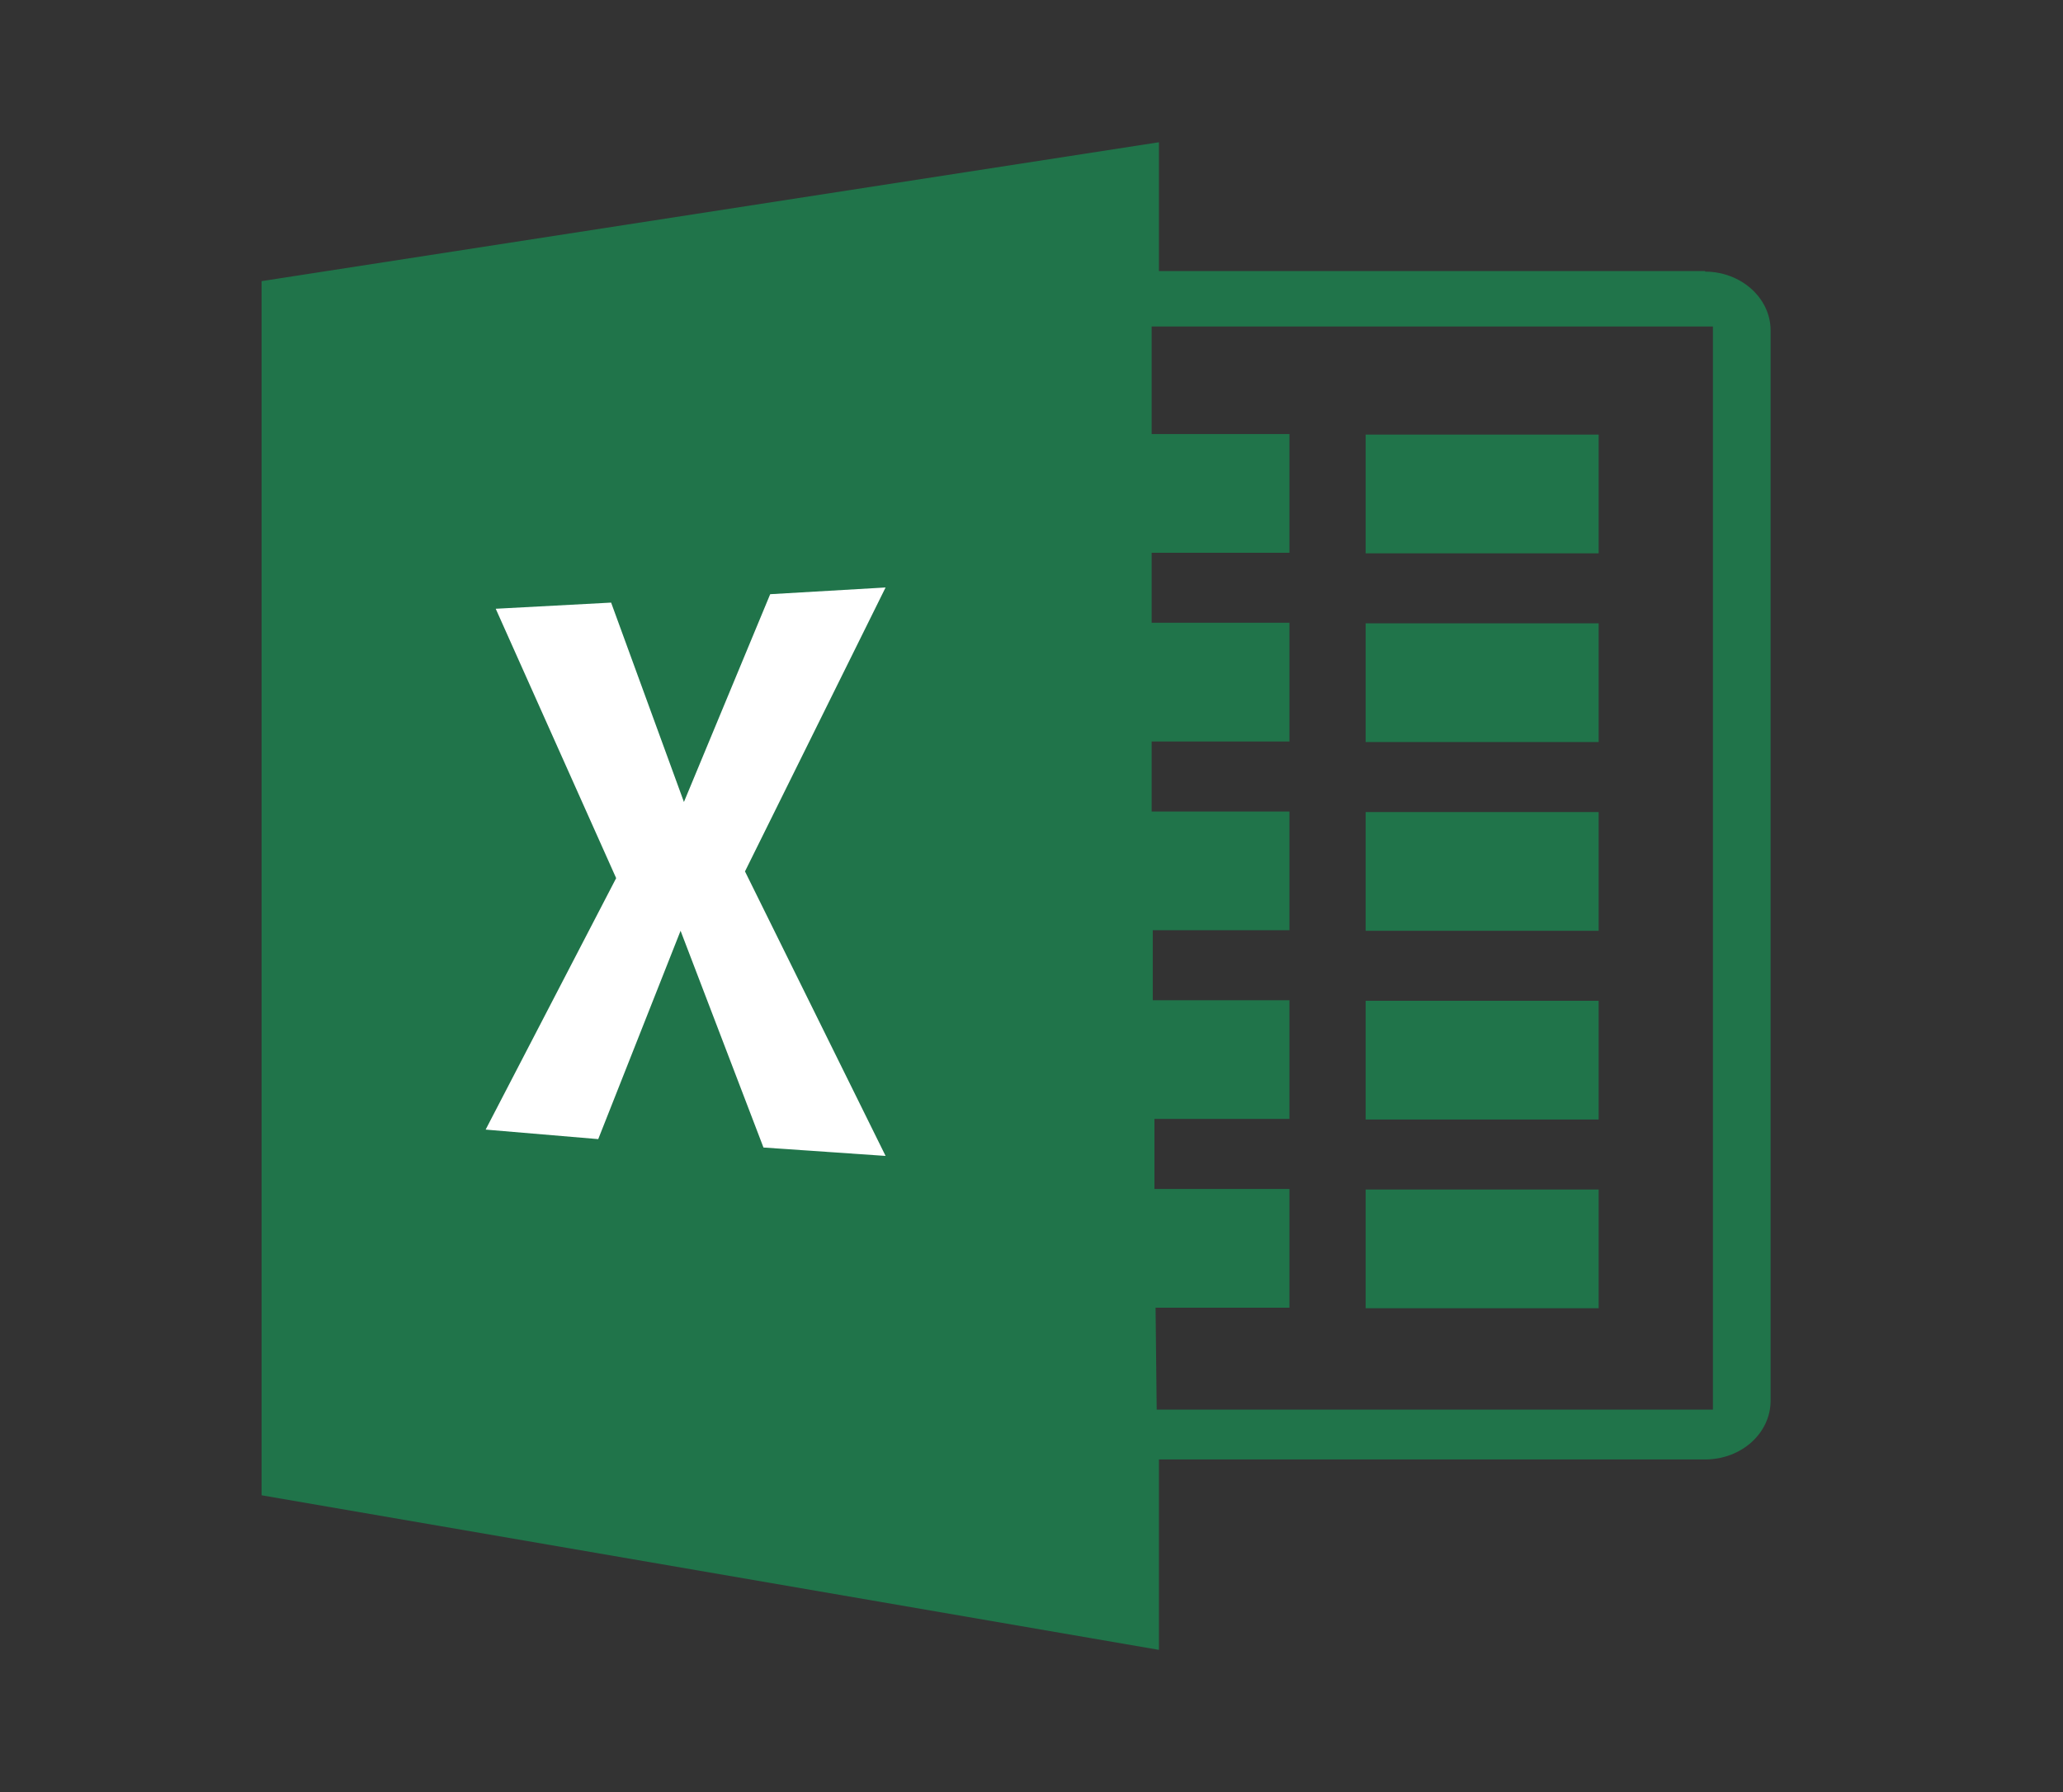
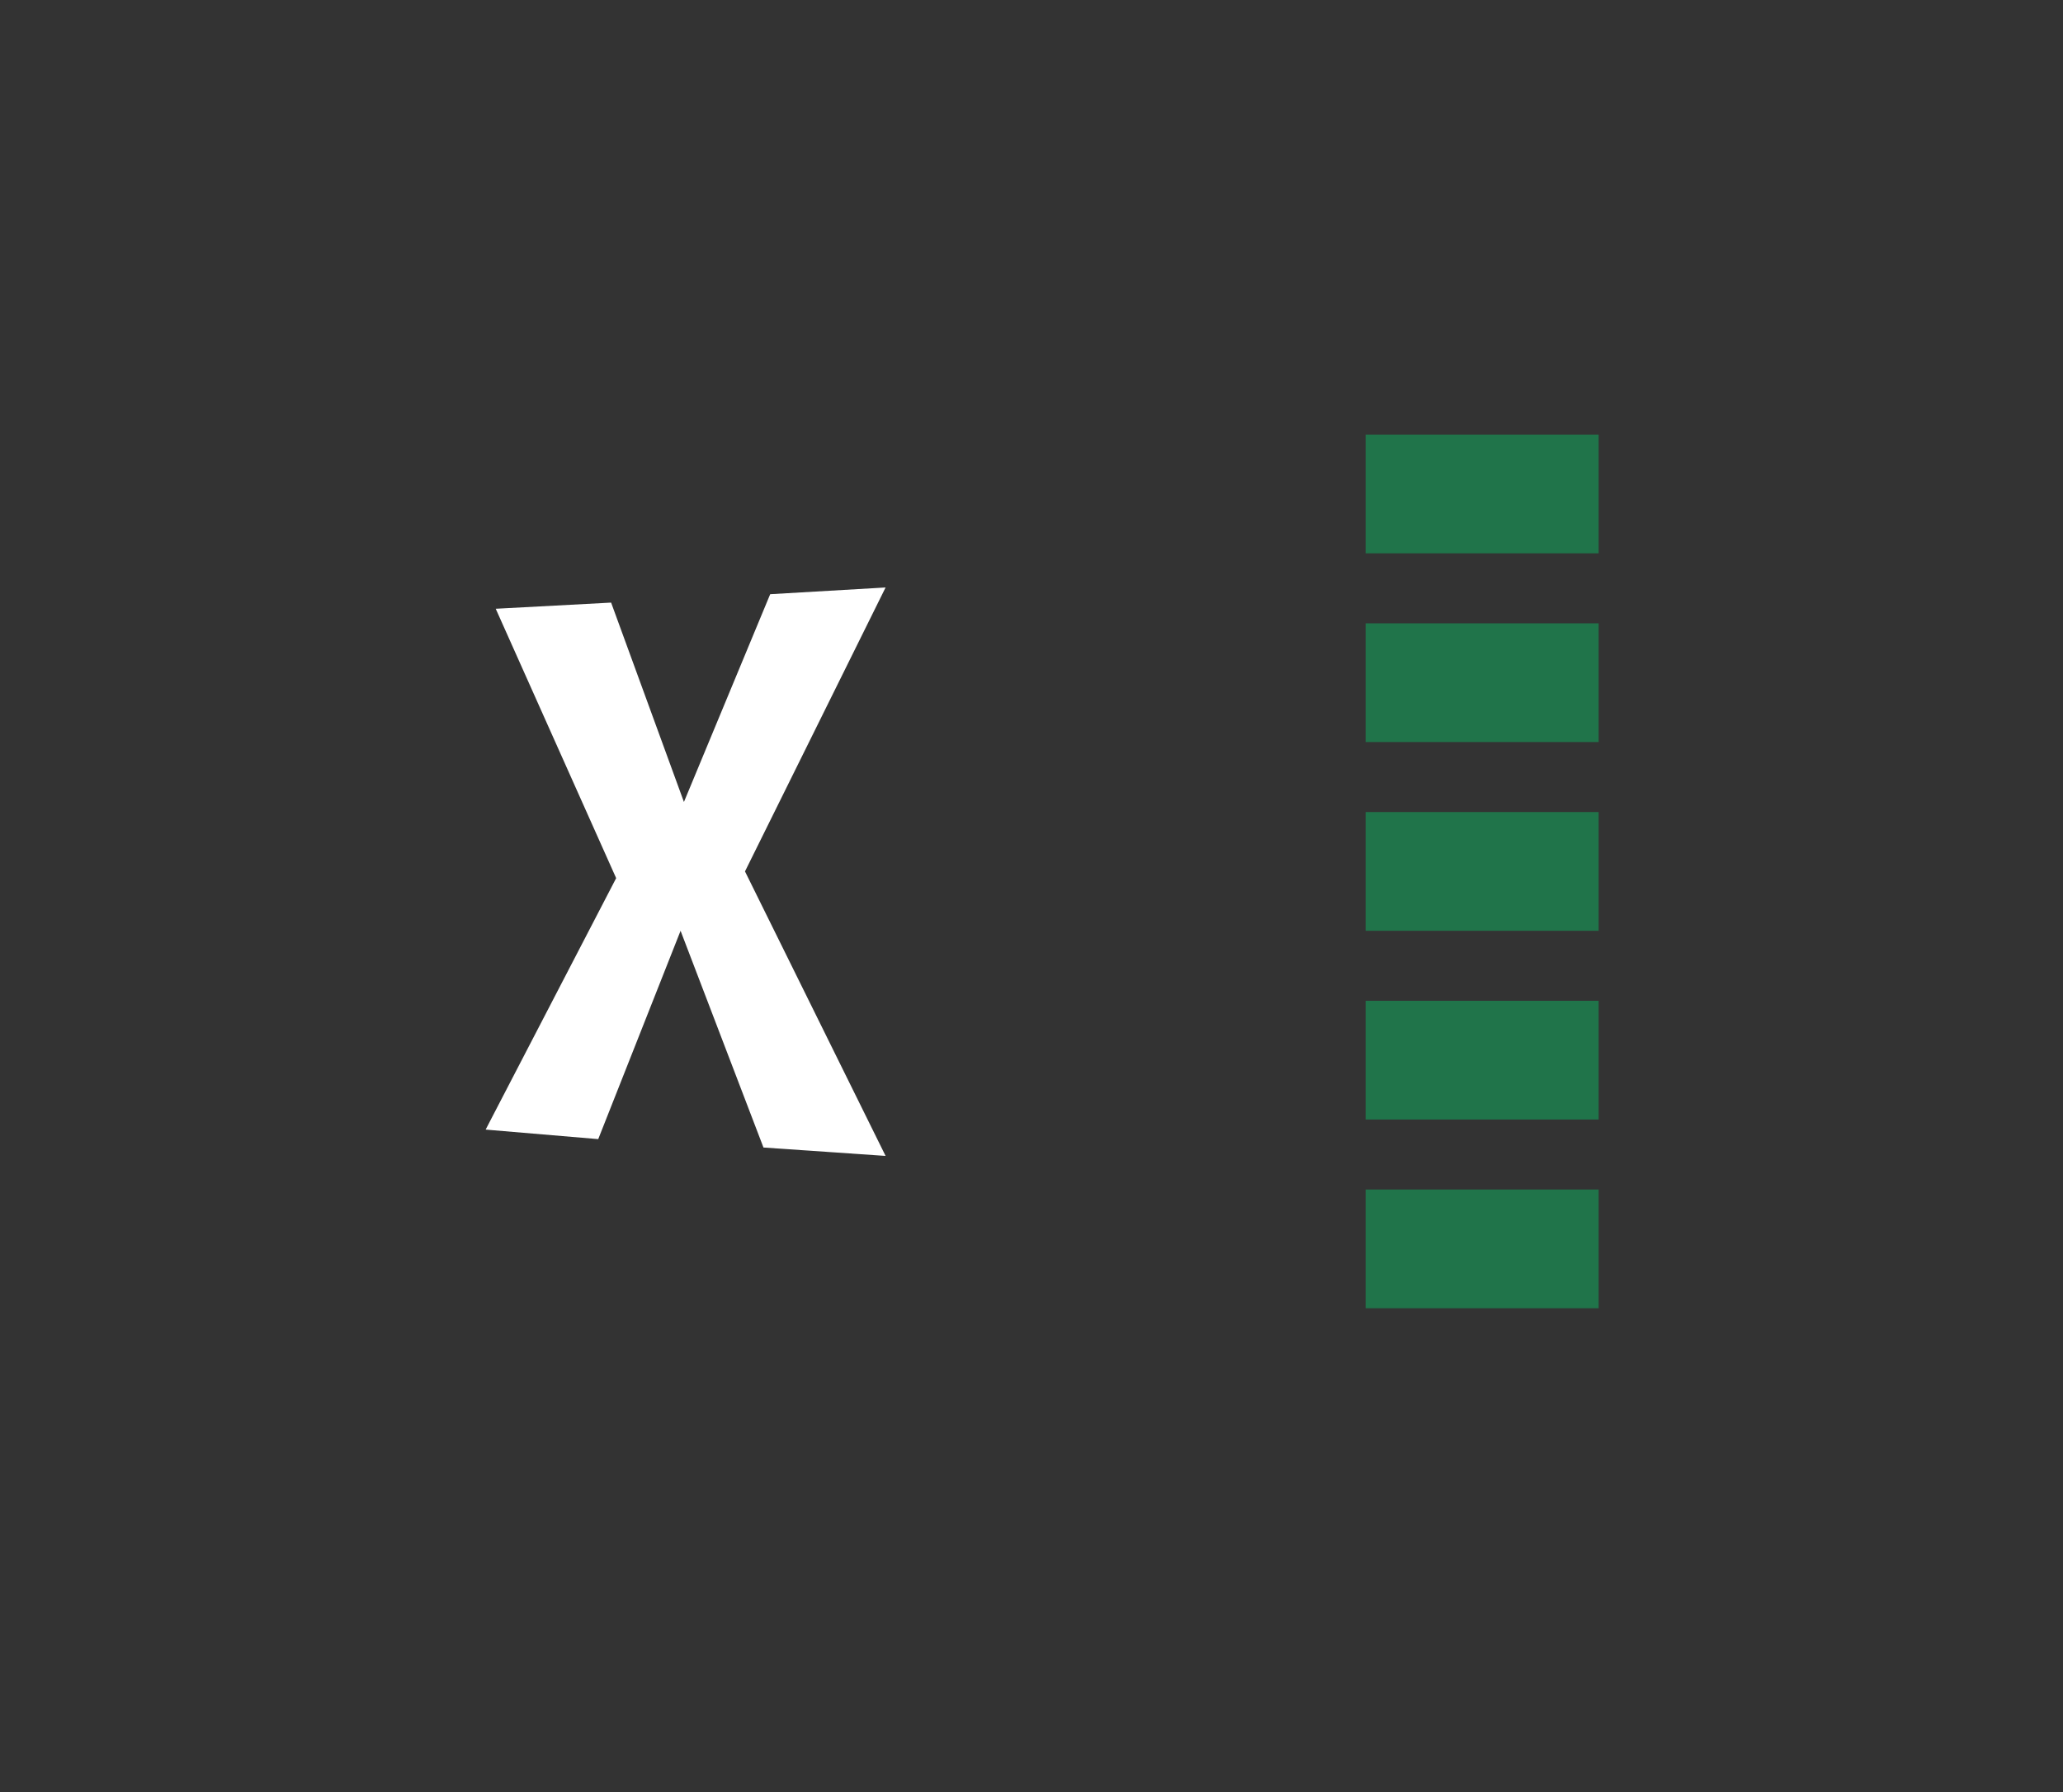
<svg xmlns="http://www.w3.org/2000/svg" id="Layer_1" viewBox="0 0 36.83 32">
  <rect x="0" y="0" width="36.83" height="32" fill="#333333" stroke="none" />
  <defs>
    <style>.cls-1,.cls-2{fill-rule:evenodd;}.cls-1,.cls-2,.cls-3{stroke-width:0px;}.cls-1,.cls-3{fill:#20744a;}.cls-2{fill:#fff;}</style>
  </defs>
-   <path class="cls-1" d="m30.44,4.84h-9.75v-2.3L4.67,5.02v21.68l16.02,2.76v-3.4h9.75c.65,0,1.17-.47,1.17-1.05V5.9c0-.58-.53-1.05-1.17-1.05Zm.15,20.33h-9.94l-.02-1.82h2.39v-2.12h-2.41v-1.25s2.41,0,2.41,0v-2.12h-2.44v-1.25s2.44,0,2.44,0v-2.12h-2.46v-1.25h2.46v-2.12h-2.46v-1.25h2.46v-2.12h-2.46v-1.92h10.02v19.34Z" />
  <rect class="cls-3" x="24.38" y="7.76" width="4.16" height="2.12" />
  <rect class="cls-3" x="24.38" y="11.13" width="4.16" height="2.12" />
  <rect class="cls-3" x="24.38" y="14.5" width="4.16" height="2.12" />
  <rect class="cls-3" x="24.38" y="17.87" width="4.16" height="2.12" />
  <rect class="cls-3" x="24.38" y="21.24" width="4.16" height="2.12" />
  <polygon class="cls-2" points="8.85 10.87 10.91 10.76 12.21 14.32 13.75 10.61 15.81 10.49 13.3 15.56 15.81 20.64 13.63 20.49 12.15 16.62 10.68 20.34 8.67 20.17 11 15.68 8.85 10.87" />
</svg>